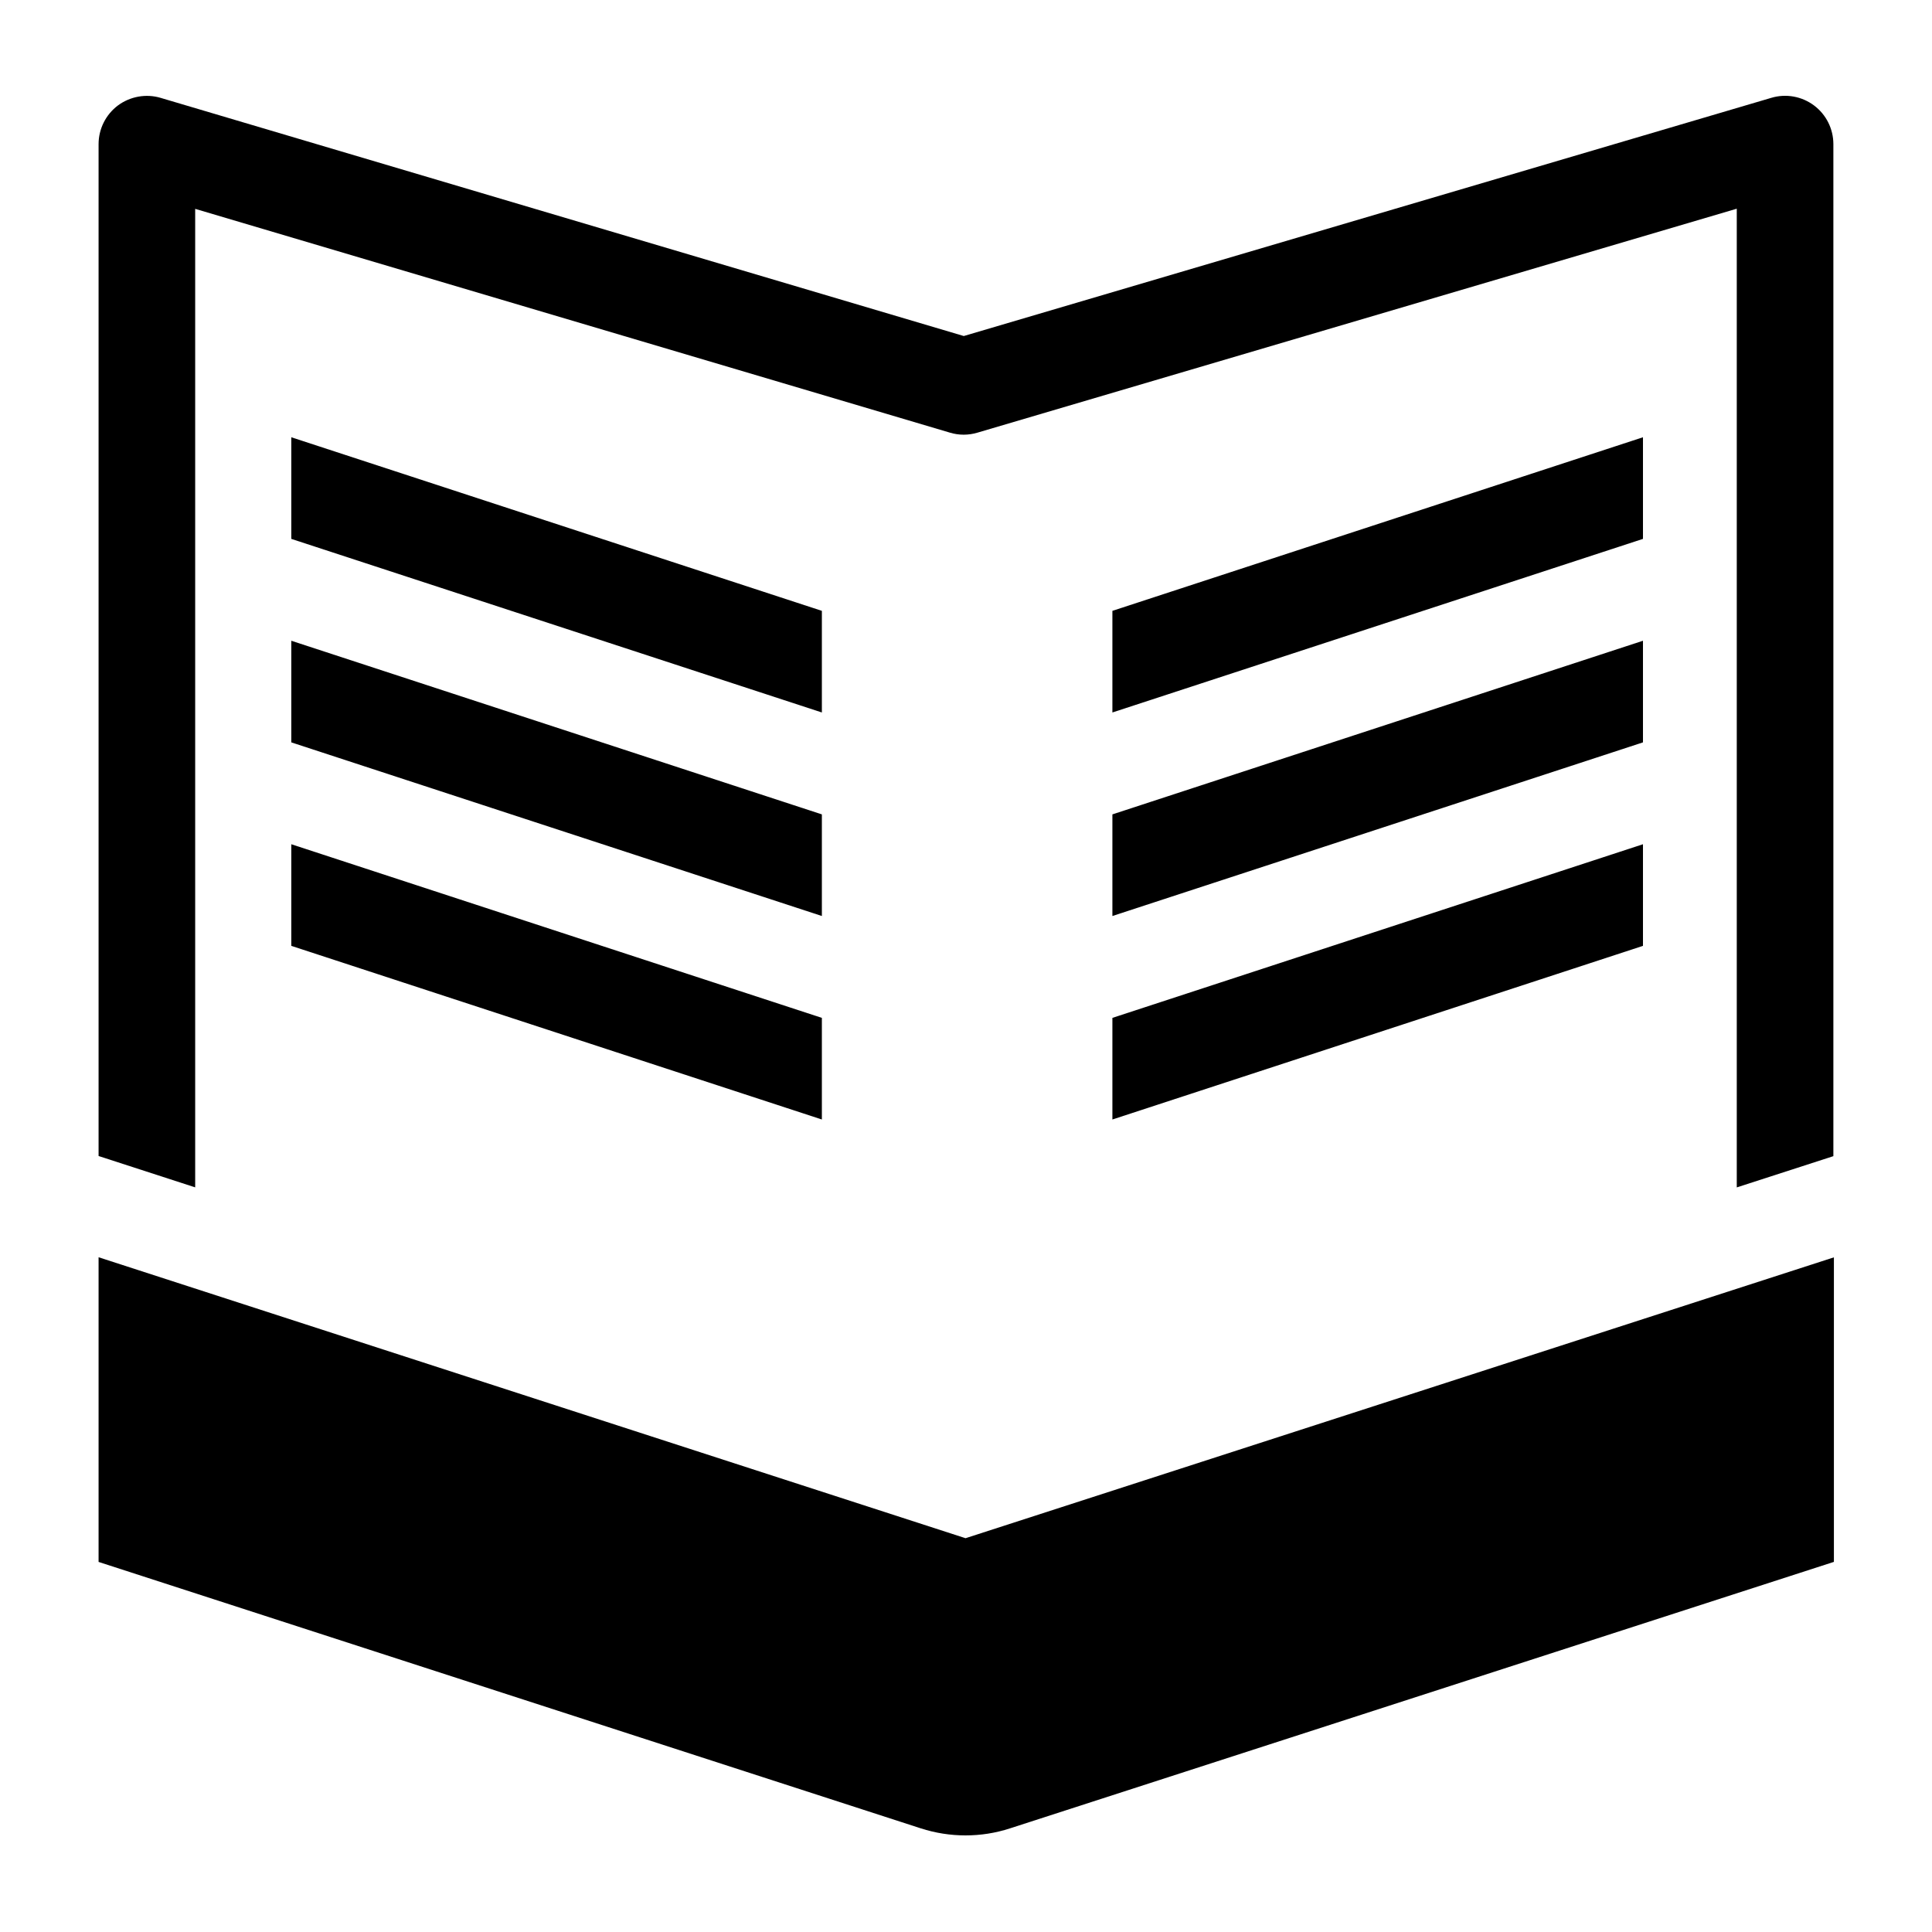
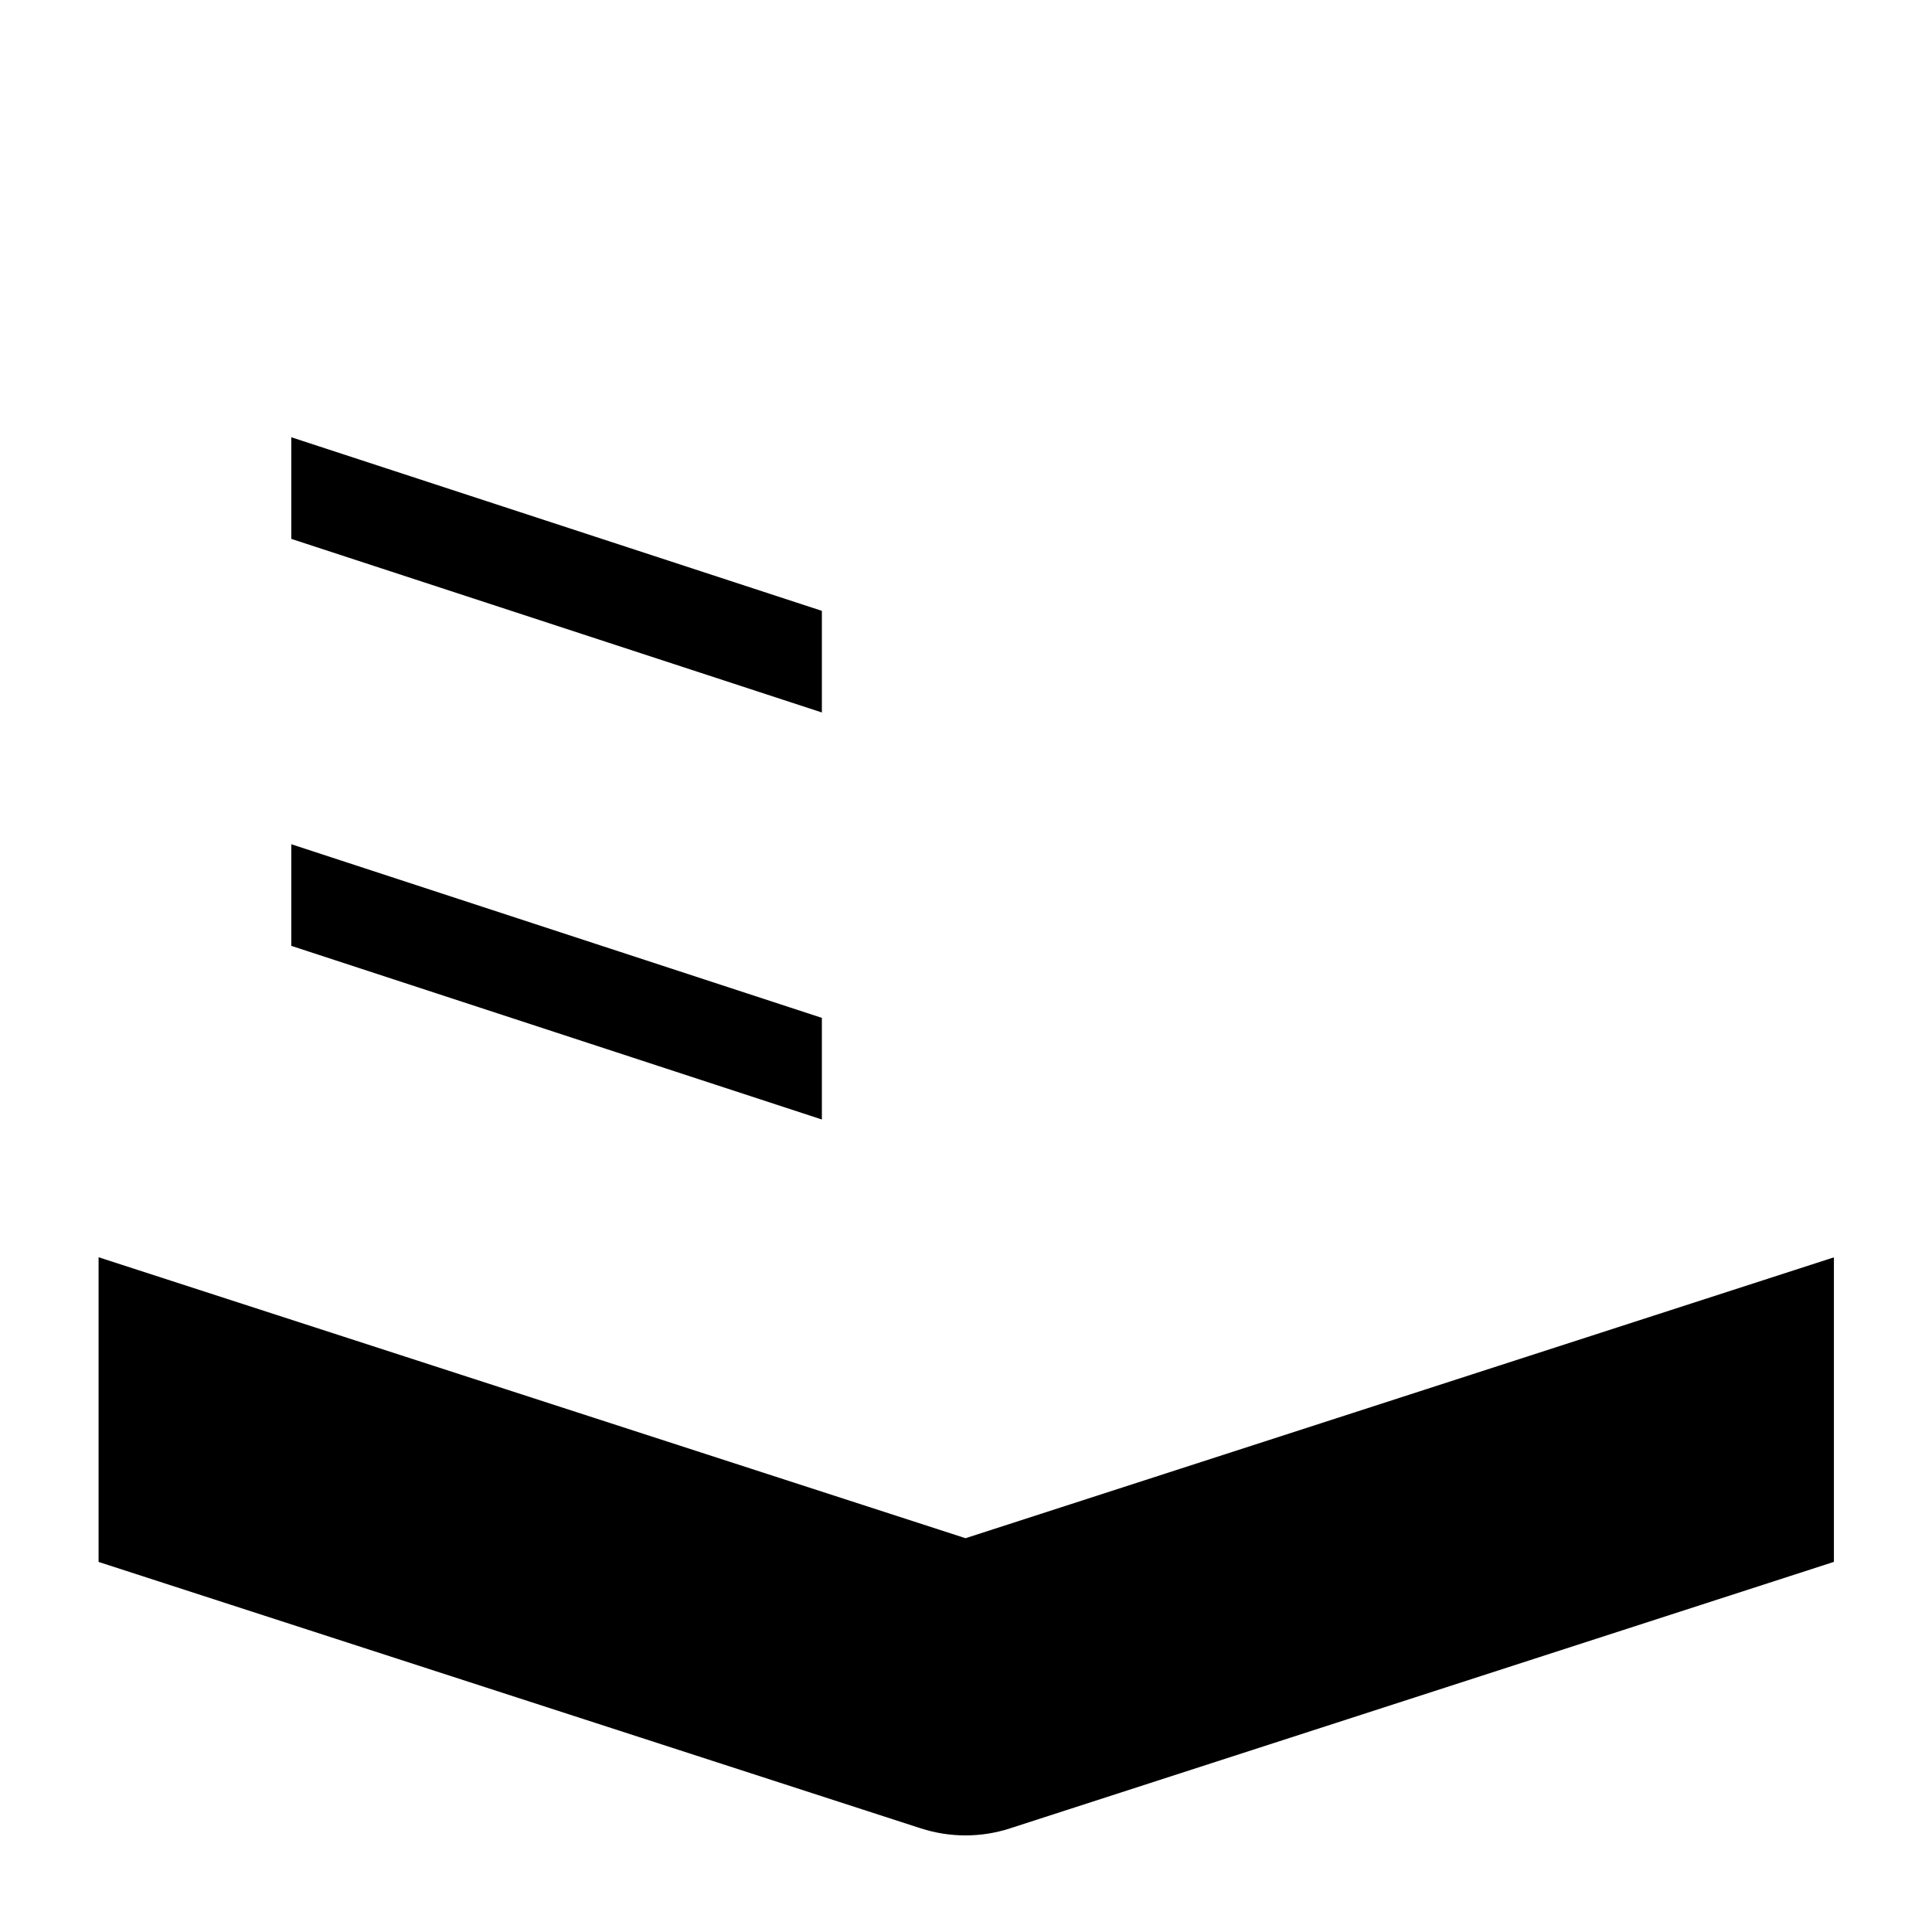
<svg xmlns="http://www.w3.org/2000/svg" version="1.1" id="Ebene_1" x="0px" y="0px" width="40px" height="40px" viewBox="0 0 40 40" enable-background="new 0 0 40 40" xml:space="preserve">
  <g id="versicherungswissen">
-     <path d="M4.041,24.583V4.324l15.628,4.634c0.186,0.056,0.382,0.055,0.567,0l15.722-4.637v20.263l2-0.647V2.984   c0-0.315-0.148-0.612-0.401-0.801c-0.253-0.189-0.581-0.248-0.882-0.158L19.954,6.957L3.325,2.026   C3.026,1.937,2.696,1.995,2.442,2.183C2.19,2.372,2.041,2.669,2.041,2.984v20.95L4.041,24.583z" />
    <path d="M37.969,26.032L19.99,31.847L2.041,26.03v6.308l17.023,5.516C19.365,37.951,19.677,38,19.989,38   c0.312,0,0.623-0.048,0.923-0.146l17.057-5.517V26.032z" />
    <polygon points="17.016,14.751 17.016,12.647 6.031,9.053 6.031,11.157  " />
-     <polygon points="17.016,18.965 17.016,16.861 6.031,13.266 6.031,15.37  " />
    <polygon points="17.016,23.178 17.016,21.074 6.031,17.479 6.031,19.583  " />
-     <polygon points="23.031,14.751 23.031,12.647 34.016,9.053 34.016,11.157  " />
-     <polygon points="23.031,18.965 23.031,16.861 34.016,13.266 34.016,15.37  " />
-     <polygon points="23.031,23.178 23.031,21.074 34.016,17.479 34.016,19.583  " />
  </g>
</svg>